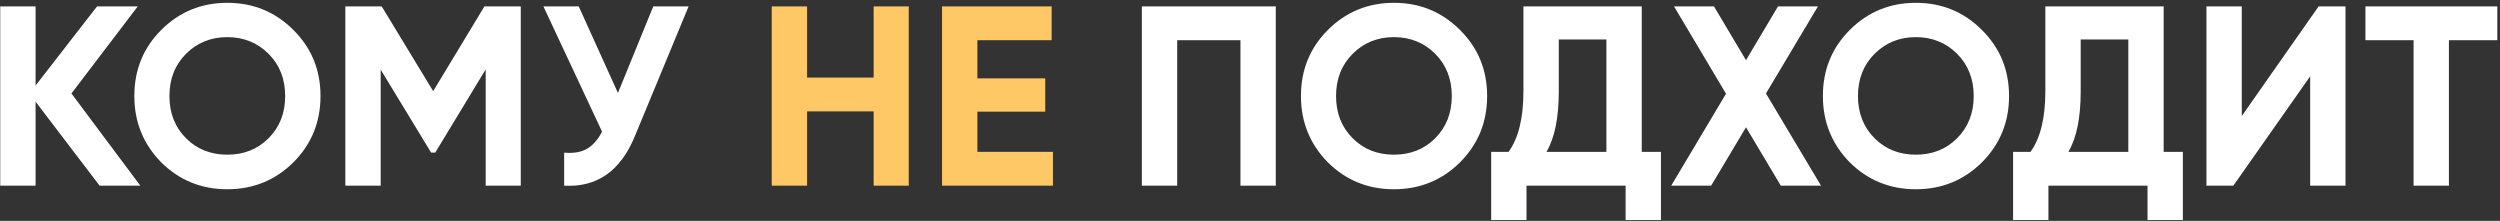
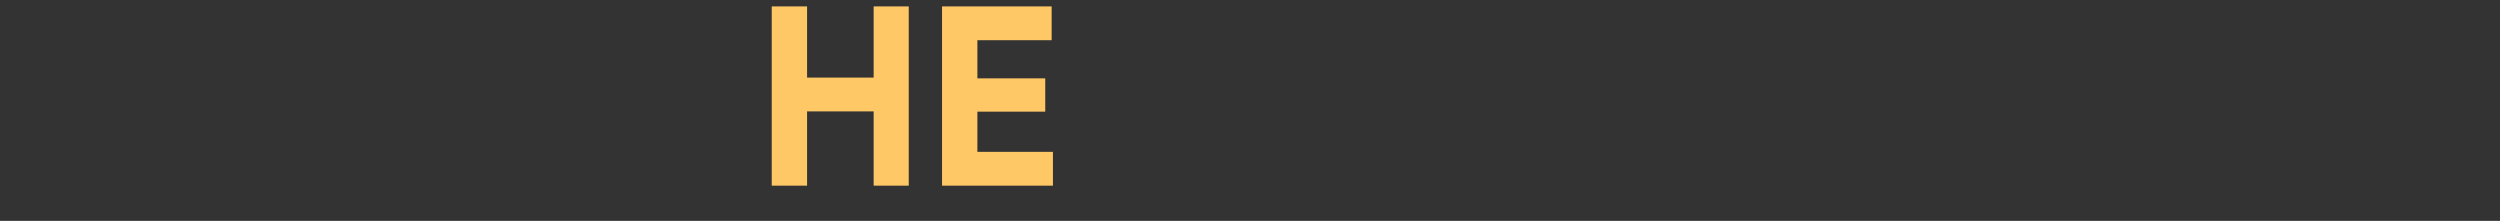
<svg xmlns="http://www.w3.org/2000/svg" width="781" height="69" viewBox="0 0 781 69" fill="none">
  <rect x="0" y="0" width="781" height="69" fill="#333333" stroke="none" />
-   <path d="M22.315 29.2L43.835 58H31.115L11.115 31.76V58H0.075V2H11.115V26.72L30.315 2H43.035L22.315 29.2ZM91.648 50.72C85.995 56.32 79.115 59.12 71.008 59.12C62.901 59.12 56.022 56.32 50.368 50.72C44.768 45.013 41.968 38.107 41.968 30C41.968 21.84 44.768 14.96 50.368 9.36C56.022 3.707 62.901 0.88 71.008 0.88C79.115 0.88 85.995 3.707 91.648 9.36C97.302 14.96 100.128 21.84 100.128 30C100.128 38.16 97.302 45.067 91.648 50.72ZM58.128 43.2C61.541 46.613 65.835 48.32 71.008 48.32C76.181 48.32 80.475 46.613 83.888 43.2C87.355 39.733 89.088 35.333 89.088 30C89.088 24.667 87.355 20.267 83.888 16.8C80.421 13.333 76.128 11.6 71.008 11.6C65.888 11.6 61.595 13.333 58.128 16.8C54.661 20.267 52.928 24.667 52.928 30C52.928 35.333 54.661 39.733 58.128 43.2ZM151.328 2H162.688V58H151.728V21.68L135.968 47.68H134.688L118.928 21.76V58H107.888V2H119.248L135.328 28.48L151.328 2ZM193.042 29.04L204.082 2H215.122L198.322 42.56C193.842 53.44 186.482 58.587 176.242 58V47.68C179.175 47.947 181.549 47.547 183.362 46.48C185.229 45.413 186.802 43.627 188.082 41.12L169.762 2H180.802L193.042 29.04ZM356.716 2H398.556V58H387.516V12.56H367.756V58H356.716V2ZM456.101 50.72C450.448 56.32 443.568 59.12 435.461 59.12C427.355 59.12 420.475 56.32 414.821 50.72C409.221 45.013 406.421 38.107 406.421 30C406.421 21.84 409.221 14.96 414.821 9.36C420.475 3.707 427.355 0.88 435.461 0.88C443.568 0.88 450.448 3.707 456.101 9.36C461.755 14.96 464.581 21.84 464.581 30C464.581 38.16 461.755 45.067 456.101 50.72ZM422.581 43.2C425.995 46.613 430.288 48.32 435.461 48.32C440.635 48.32 444.928 46.613 448.341 43.2C451.808 39.733 453.541 35.333 453.541 30C453.541 24.667 451.808 20.267 448.341 16.8C444.875 13.333 440.581 11.6 435.461 11.6C430.341 11.6 426.048 13.333 422.581 16.8C419.115 20.267 417.381 24.667 417.381 30C417.381 35.333 419.115 39.733 422.581 43.2ZM512.881 2V47.44H518.881V68.72H507.841V58H476.881V68.72H465.841V47.44H471.281C474.374 43.173 475.921 36.853 475.921 28.48V2H512.881ZM483.121 47.44H501.841V12.32H486.961V28.64C486.961 36.8 485.681 43.067 483.121 47.44ZM551.687 29.2L568.887 58H556.327L545.447 39.76L534.567 58H522.087L539.207 29.28L522.967 2H535.447L545.447 18.8L555.447 2H567.927L551.687 29.2ZM619.148 50.72C613.495 56.32 606.615 59.12 598.508 59.12C590.401 59.12 583.521 56.32 577.868 50.72C572.268 45.013 569.468 38.107 569.468 30C569.468 21.84 572.268 14.96 577.868 9.36C583.521 3.707 590.401 0.88 598.508 0.88C606.615 0.88 613.495 3.707 619.148 9.36C624.801 14.96 627.628 21.84 627.628 30C627.628 38.16 624.801 45.067 619.148 50.72ZM585.628 43.2C589.041 46.613 593.335 48.32 598.508 48.32C603.681 48.32 607.975 46.613 611.388 43.2C614.855 39.733 616.588 35.333 616.588 30C616.588 24.667 614.855 20.267 611.388 16.8C607.921 13.333 603.628 11.6 598.508 11.6C593.388 11.6 589.095 13.333 585.628 16.8C582.161 20.267 580.428 24.667 580.428 30C580.428 35.333 582.161 39.733 585.628 43.2ZM675.928 2V47.44H681.928V68.72H670.888V58H639.928V68.72H628.888V47.44H634.328C637.421 43.173 638.968 36.853 638.968 28.48V2H675.928ZM646.168 47.44H664.888V12.32H650.008V28.64C650.008 36.8 648.728 43.067 646.168 47.44ZM732.734 58H721.694V23.84L697.694 58H689.294V2H700.334V36.24L724.334 2H732.734V58ZM738.962 2H780.162V12.56H765.042V58H754.002V12.56H738.962V2Z" fill="white" />
  <path d="M272.931 24.24V2H283.891V58H272.931V34.8H252.131V58H241.091V2H252.131V24.24H272.931ZM305.334 34.88V47.44H328.934V58H294.294V2H328.534V12.56H305.334V24.48H326.534V34.88H305.334Z" fill="#FFC866" />
</svg>